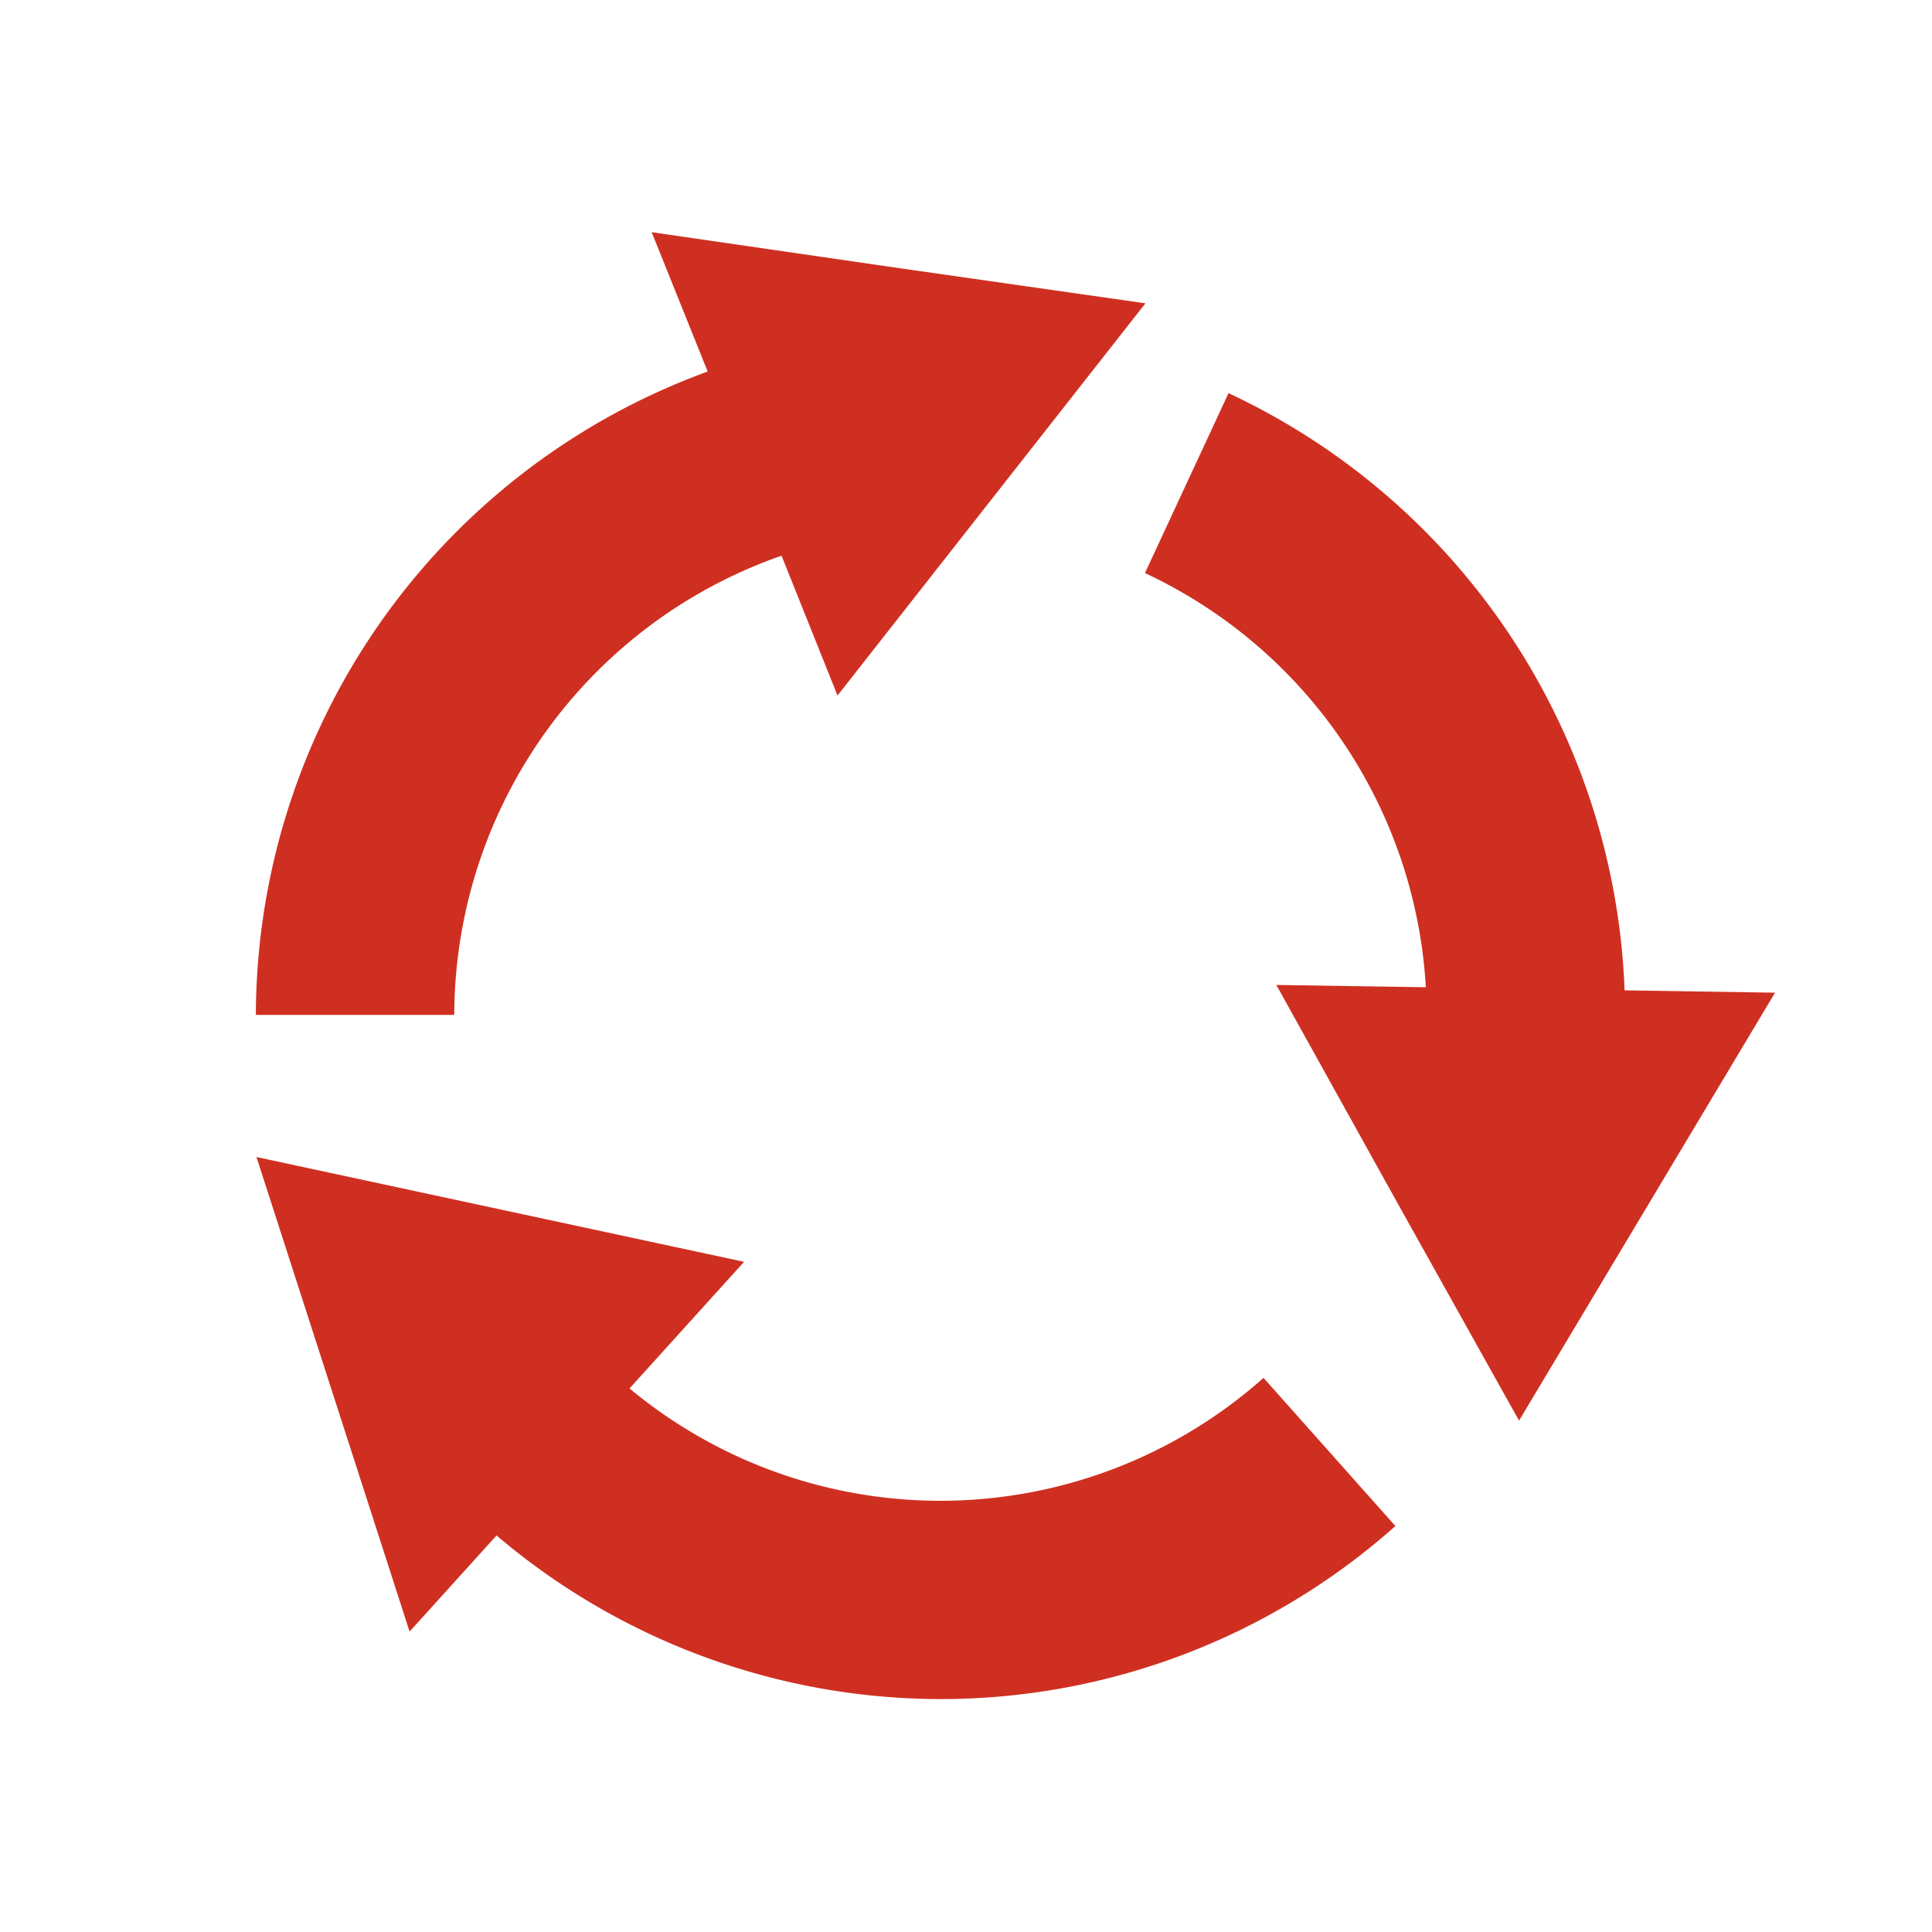
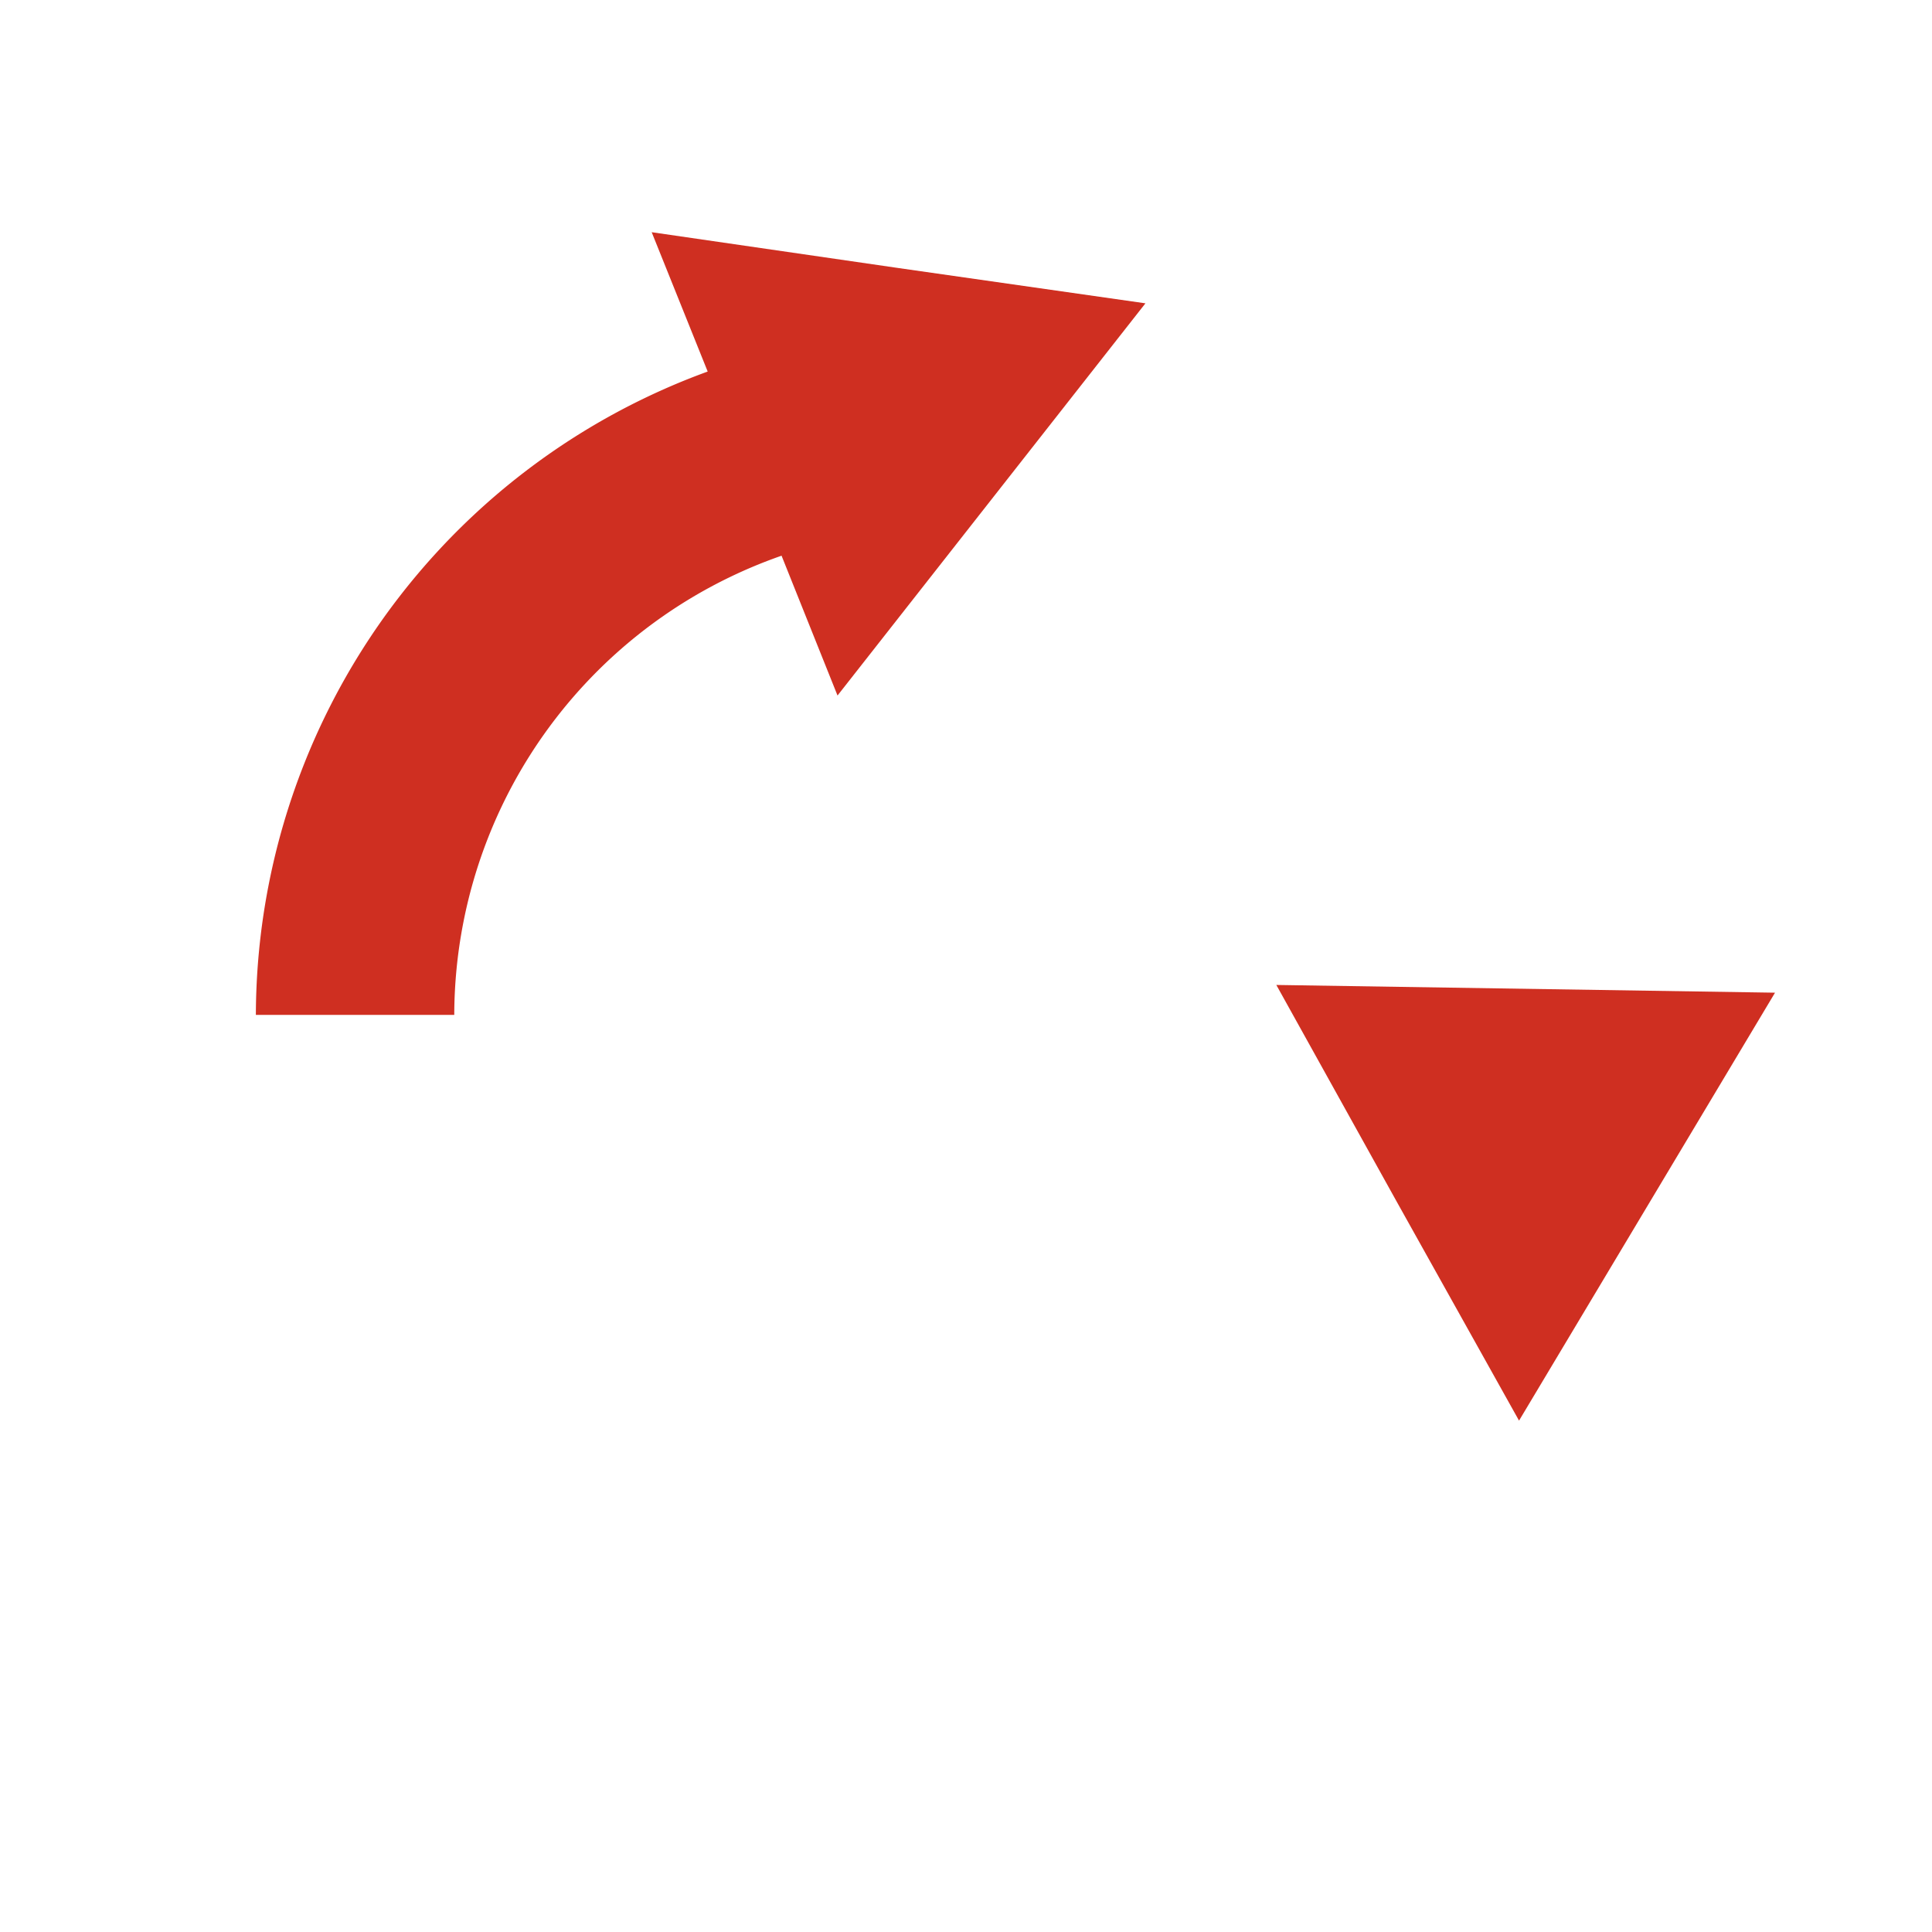
<svg xmlns="http://www.w3.org/2000/svg" width="16" height="16" viewBox="0 0 16 16">
  <defs>
    <clipPath id="clip-path">
      <rect id="Rectangle_37406" data-name="Rectangle 37406" width="16" height="16" transform="translate(490 362)" fill="#fff" />
    </clipPath>
  </defs>
  <g id="round_turn" transform="translate(-490 -362)" clip-path="url(#clip-path)">
    <g id="Group_127845" data-name="Group 127845" transform="translate(443.236 292.163)">
      <g id="Group_127844" data-name="Group 127844" transform="translate(48.883 71.765)">
        <g id="Group_127837" data-name="Group 127837" transform="translate(7.363 1.328)">
          <g id="Group_127835" data-name="Group 127835">
-             <path id="Path_108373" data-name="Path 108373" d="M289.258,228.168h-1.643a4.043,4.043,0,0,0-2.333-3.654l.692-1.49A5.692,5.692,0,0,1,289.258,228.168Z" transform="translate(-285.282 -223.024)" fill="#cf2f21" />
-           </g>
+             </g>
          <g id="Group_127836" data-name="Group 127836" transform="translate(1.089 4.901)">
            <path id="Path_108374" data-name="Path 108374" d="M304.53,304.187l1.06-1.772,1.06-1.772-2.065-.032-2.065-.032,1,1.8Z" transform="translate(-302.521 -300.579)" fill="#cf2f21" />
          </g>
        </g>
        <g id="Group_127840" data-name="Group 127840" transform="translate(0.006 7.651)">
          <g id="Group_127838" data-name="Group 127838" transform="translate(0.734 0.812)">
-             <path id="Path_108375" data-name="Path 108375" d="M185.415,339.592a5.685,5.685,0,0,1-4.929-2.866l1.428-.813a4.027,4.027,0,0,0,6.177,1.019l1.092,1.227A5.662,5.662,0,0,1,185.415,339.592Z" transform="translate(-180.486 -335.912)" fill="#cf2f21" />
-           </g>
+             </g>
          <g id="Group_127839" data-name="Group 127839">
-             <path id="Path_108376" data-name="Path 108376" d="M170.137,327l1.385-1.531,1.385-1.531-2.019-.434-2.019-.434.634,1.965Z" transform="translate(-168.87 -323.067)" fill="#cf2f21" />
-           </g>
+             </g>
        </g>
        <g id="Group_127843" data-name="Group 127843">
          <g id="Group_127841" data-name="Group 127841" transform="translate(0 0.818)">
            <path id="Path_108377" data-name="Path 108377" d="M170.413,220.6H168.77a5.686,5.686,0,0,1,5.264-5.655l.116,1.639A4.038,4.038,0,0,0,170.413,220.6Z" transform="translate(-168.77 -214.941)" fill="#cf2f21" />
          </g>
          <g id="Group_127842" data-name="Group 127842" transform="translate(3.278)">
            <path id="Path_108378" data-name="Path 108378" d="M222.172,205.837l1.275-1.624,1.275-1.624-2.044-.292L220.633,202l.77,1.916Z" transform="translate(-220.633 -202.005)" fill="#cf2f21" />
          </g>
        </g>
      </g>
    </g>
  </g>
</svg>